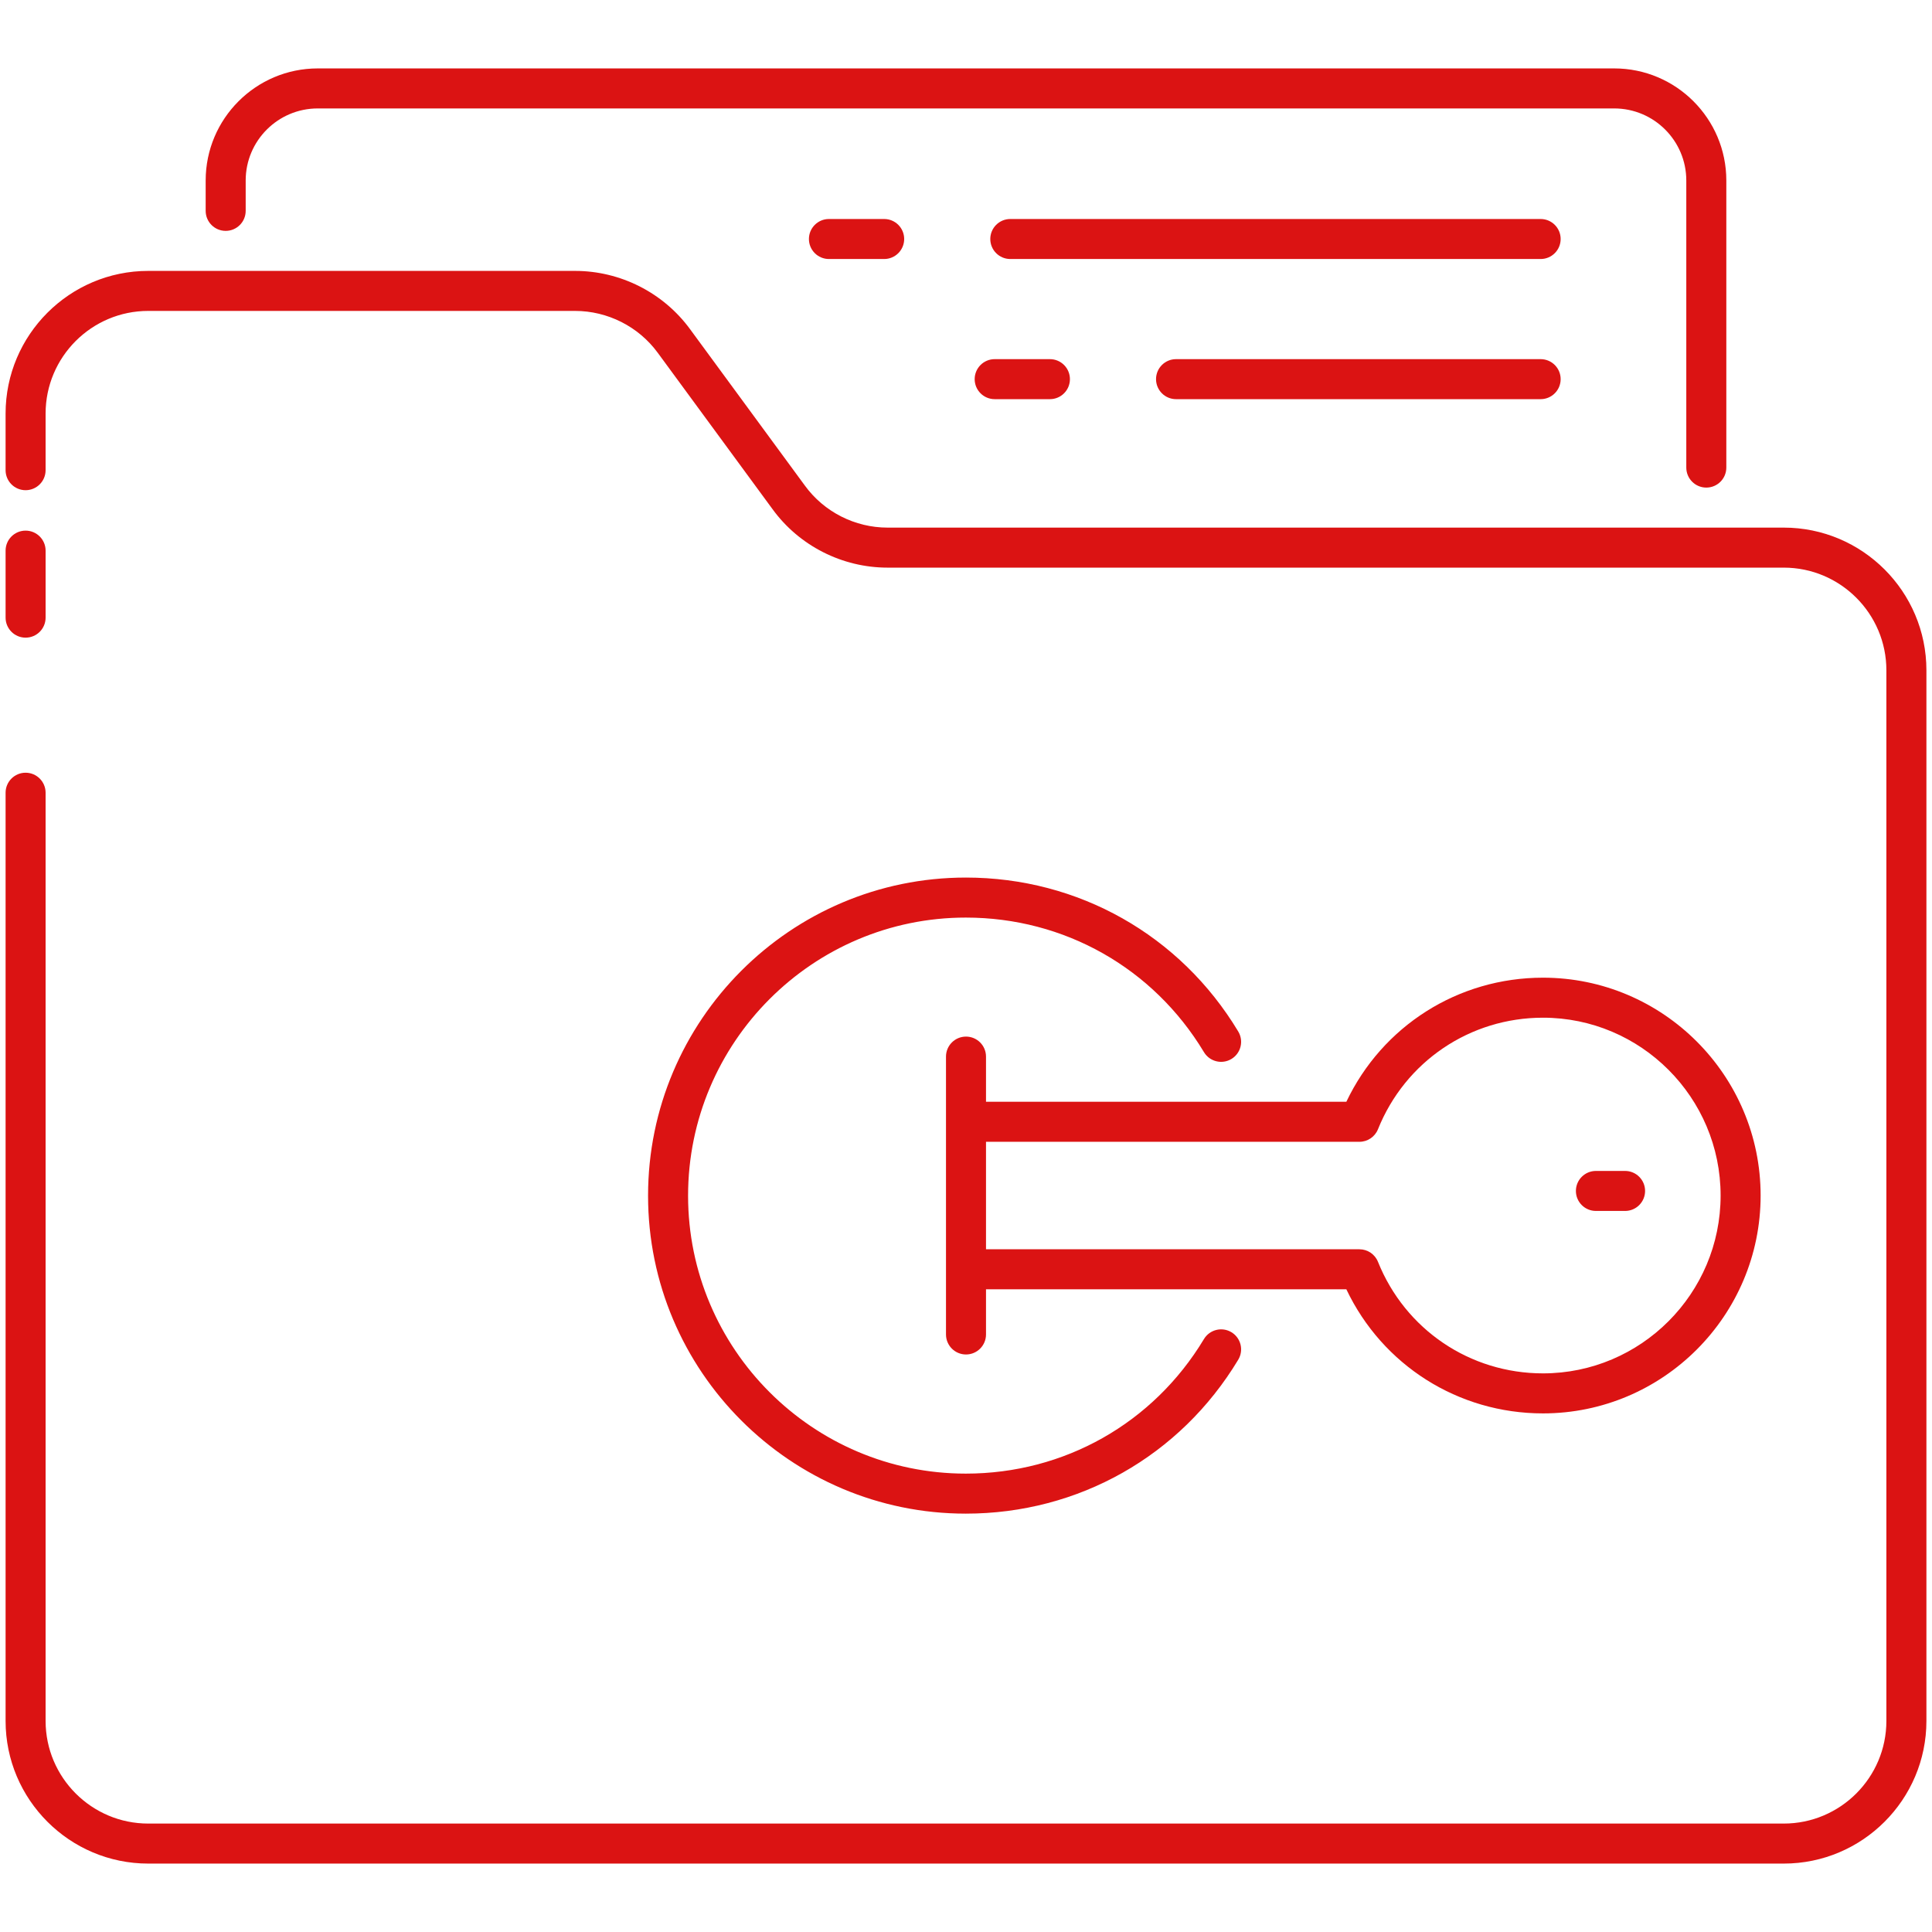
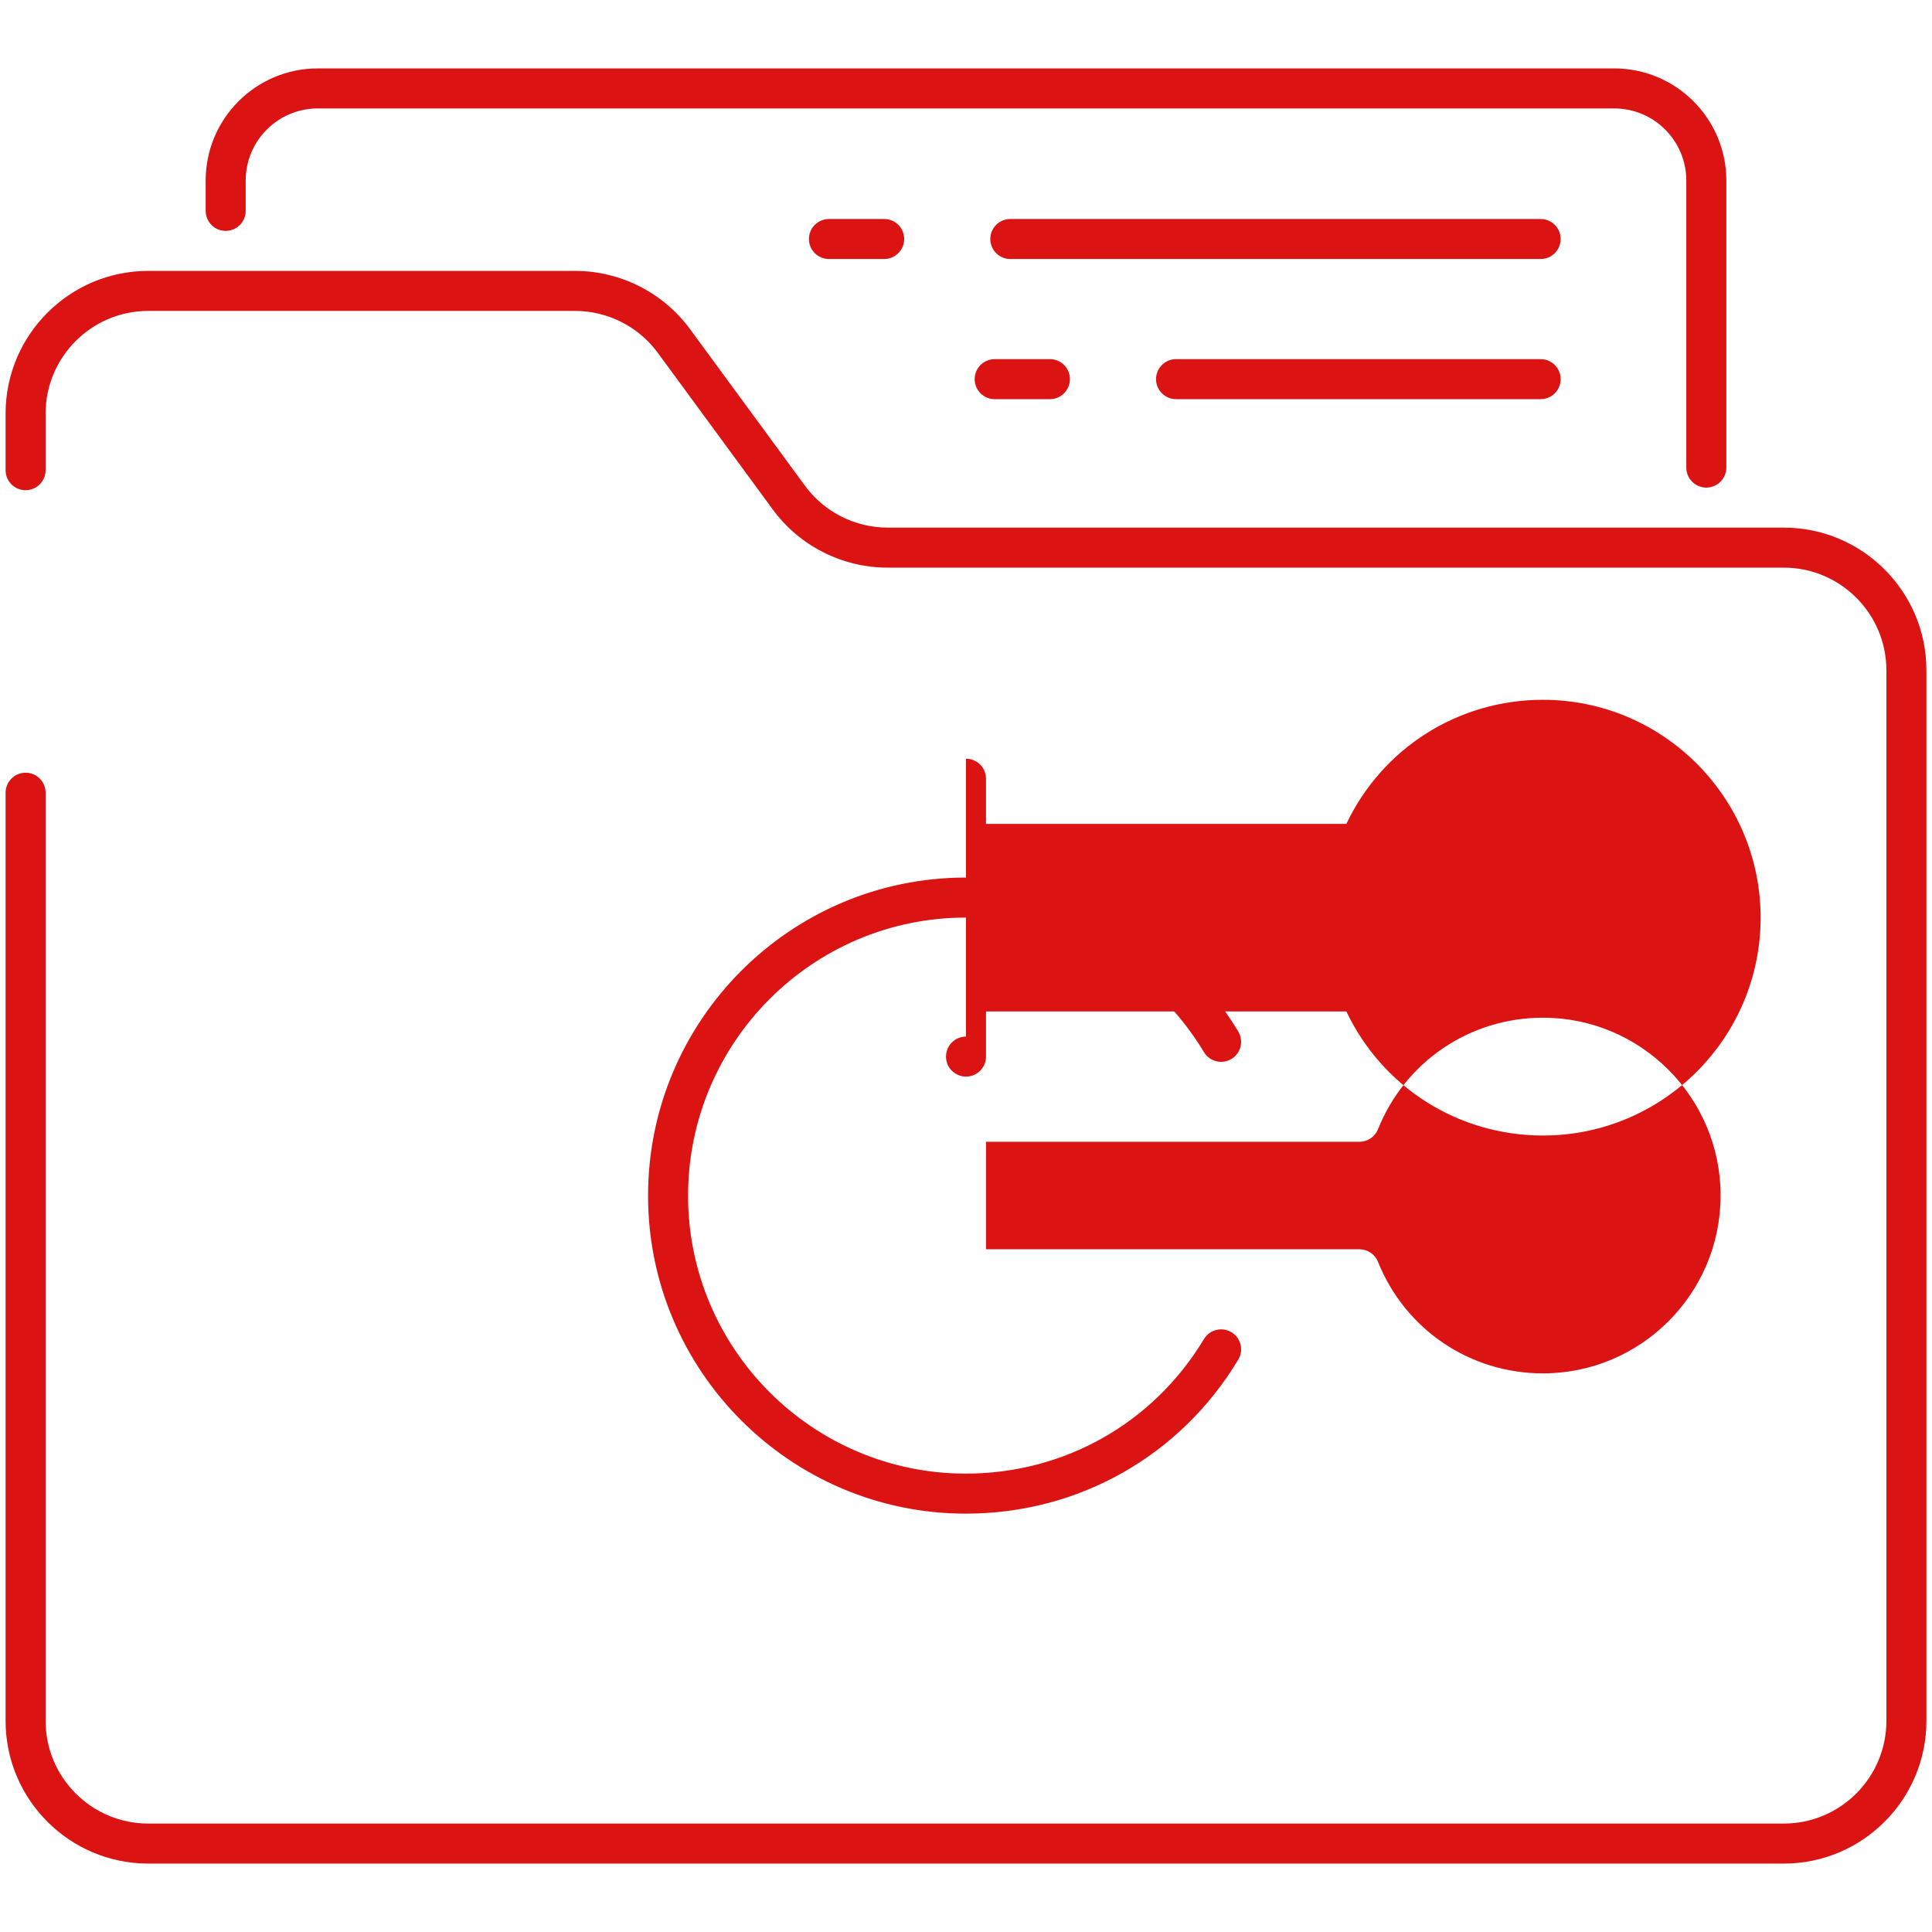
<svg xmlns="http://www.w3.org/2000/svg" enable-background="new 0 0 512 512" height="512" viewBox="0 0 512 512" width="512">
  <g id="_x30_7_Access_Control">
    <g>
      <path fill="#db1313" d="m452.191 129.217c2.928 0 5.302-2.374 5.302-5.302v-76.089c0-16.373-13.321-29.694-29.694-29.694h-343.598c-16.373 0-29.694 13.321-29.694 29.694v8.057c0 2.928 2.374 5.302 5.302 5.302s5.302-2.374 5.302-5.302v-8.057c0-10.525 8.565-19.089 19.089-19.089h343.599c10.525 0 19.089 8.565 19.089 19.089v76.088c.001 2.929 2.375 5.303 5.303 5.303z" />
      <path fill="#db1313" d="m472.712 139.822h-237.497c-8.648 0-16.837-4.158-21.919-11.143l-30.435-41.462c-7.076-9.66-18.465-15.426-30.471-15.426h-113.102c-20.847 0-37.806 16.961-37.806 37.809v15.006c0 2.928 2.374 5.302 5.302 5.302s5.302-2.374 5.302-5.302v-15.006c0-15.001 12.202-27.204 27.201-27.204h113.103c8.637 0 16.832 4.145 21.919 11.092l30.424 41.449c7.058 9.699 18.455 15.491 30.481 15.491h237.498c14.999 0 27.201 12.202 27.201 27.204v278.431c0 14.999-12.202 27.201-27.201 27.201h-433.424c-14.999 0-27.201-12.202-27.201-27.201v-245.983c0-2.928-2.374-5.302-5.302-5.302s-5.302 2.374-5.302 5.302v245.982c0 20.847 16.959 37.806 37.806 37.806h433.425c20.847 0 37.806-16.959 37.806-37.806v-278.431c-.002-20.848-16.96-37.809-37.808-37.809z" />
-       <path fill="#db1313" d="m6.784 168.986c2.928 0 5.302-2.374 5.302-5.302v-17.761c0-2.928-2.374-5.302-5.302-5.302s-5.302 2.374-5.302 5.302v17.761c0 2.927 2.374 5.302 5.302 5.302z" />
      <path fill="#db1313" d="m255.948 232.564c-46.43 0-84.205 37.822-84.205 84.309 0 46.459 37.775 84.257 84.205 84.257 29.834 0 56.825-15.252 72.202-40.799 1.509-2.509.699-5.766-1.81-7.278-2.501-1.507-5.761-.699-7.278 1.81-13.44 22.331-37.034 35.662-63.114 35.662-40.584 0-73.6-33.039-73.6-73.652 0-40.641 33.016-73.704 73.6-73.704 26.08 0 49.674 13.331 63.114 35.662 1.509 2.509 4.769 3.322 7.278 1.81s3.319-4.769 1.81-7.278c-15.376-25.547-42.368-40.799-72.202-40.799z" />
-       <path fill="#db1313" d="m256 274.709c-2.928 0-5.302 2.374-5.302 5.302v73.639c0 2.928 2.374 5.302 5.302 5.302s5.302-2.374 5.302-5.302v-11.972h95.494c9.546 20.094 29.622 32.887 52.108 32.887 31.804 0 57.68-25.899 57.68-57.734s-25.875-57.734-57.68-57.734c-22.486 0-42.562 12.793-52.108 32.887h-95.494v-11.972c0-2.929-2.374-5.303-5.302-5.303zm104.26 27.879c2.164 0 4.114-1.318 4.919-3.327 7.216-17.955 24.376-29.56 43.725-29.56 25.958 0 47.075 21.143 47.075 47.129 0 25.987-21.117 47.129-47.075 47.129-19.348 0-36.509-11.604-43.725-29.56-.805-2.009-2.755-3.327-4.919-3.327h-98.958v-28.485h98.958z" />
+       <path fill="#db1313" d="m256 274.709c-2.928 0-5.302 2.374-5.302 5.302c0 2.928 2.374 5.302 5.302 5.302s5.302-2.374 5.302-5.302v-11.972h95.494c9.546 20.094 29.622 32.887 52.108 32.887 31.804 0 57.68-25.899 57.68-57.734s-25.875-57.734-57.68-57.734c-22.486 0-42.562 12.793-52.108 32.887h-95.494v-11.972c0-2.929-2.374-5.303-5.302-5.303zm104.26 27.879c2.164 0 4.114-1.318 4.919-3.327 7.216-17.955 24.376-29.56 43.725-29.56 25.958 0 47.075 21.143 47.075 47.129 0 25.987-21.117 47.129-47.075 47.129-19.348 0-36.509-11.604-43.725-29.56-.805-2.009-2.755-3.327-4.919-3.327h-98.958v-28.485h98.958z" />
      <path fill="#db1313" d="m422.932 320.914h7.731c2.928 0 5.302-2.374 5.302-5.302s-2.374-5.302-5.302-5.302h-7.731c-2.928 0-5.302 2.374-5.302 5.302-.001 2.928 2.374 5.302 5.302 5.302z" />
      <path fill="#db1313" d="m219.675 58.038c-2.928 0-5.302 2.374-5.302 5.302s2.374 5.302 5.302 5.302h14.641c2.928 0 5.302-2.374 5.302-5.302s-2.374-5.302-5.302-5.302z" />
      <path fill="#db1313" d="m408.288 58.038h-140.549c-2.928 0-5.302 2.374-5.302 5.302s2.374 5.302 5.302 5.302h140.549c2.928 0 5.302-2.374 5.302-5.302s-2.374-5.302-5.302-5.302z" />
      <path fill="#db1313" d="m263.599 95.178c-2.928 0-5.302 2.374-5.302 5.302s2.374 5.302 5.302 5.302h14.641c2.928 0 5.302-2.374 5.302-5.302s-2.374-5.302-5.302-5.302z" />
      <path fill="#db1313" d="m408.288 95.178h-96.625c-2.928 0-5.302 2.374-5.302 5.302s2.374 5.302 5.302 5.302h96.625c2.928 0 5.302-2.374 5.302-5.302s-2.374-5.302-5.302-5.302z" />
    </g>
  </g>
</svg>